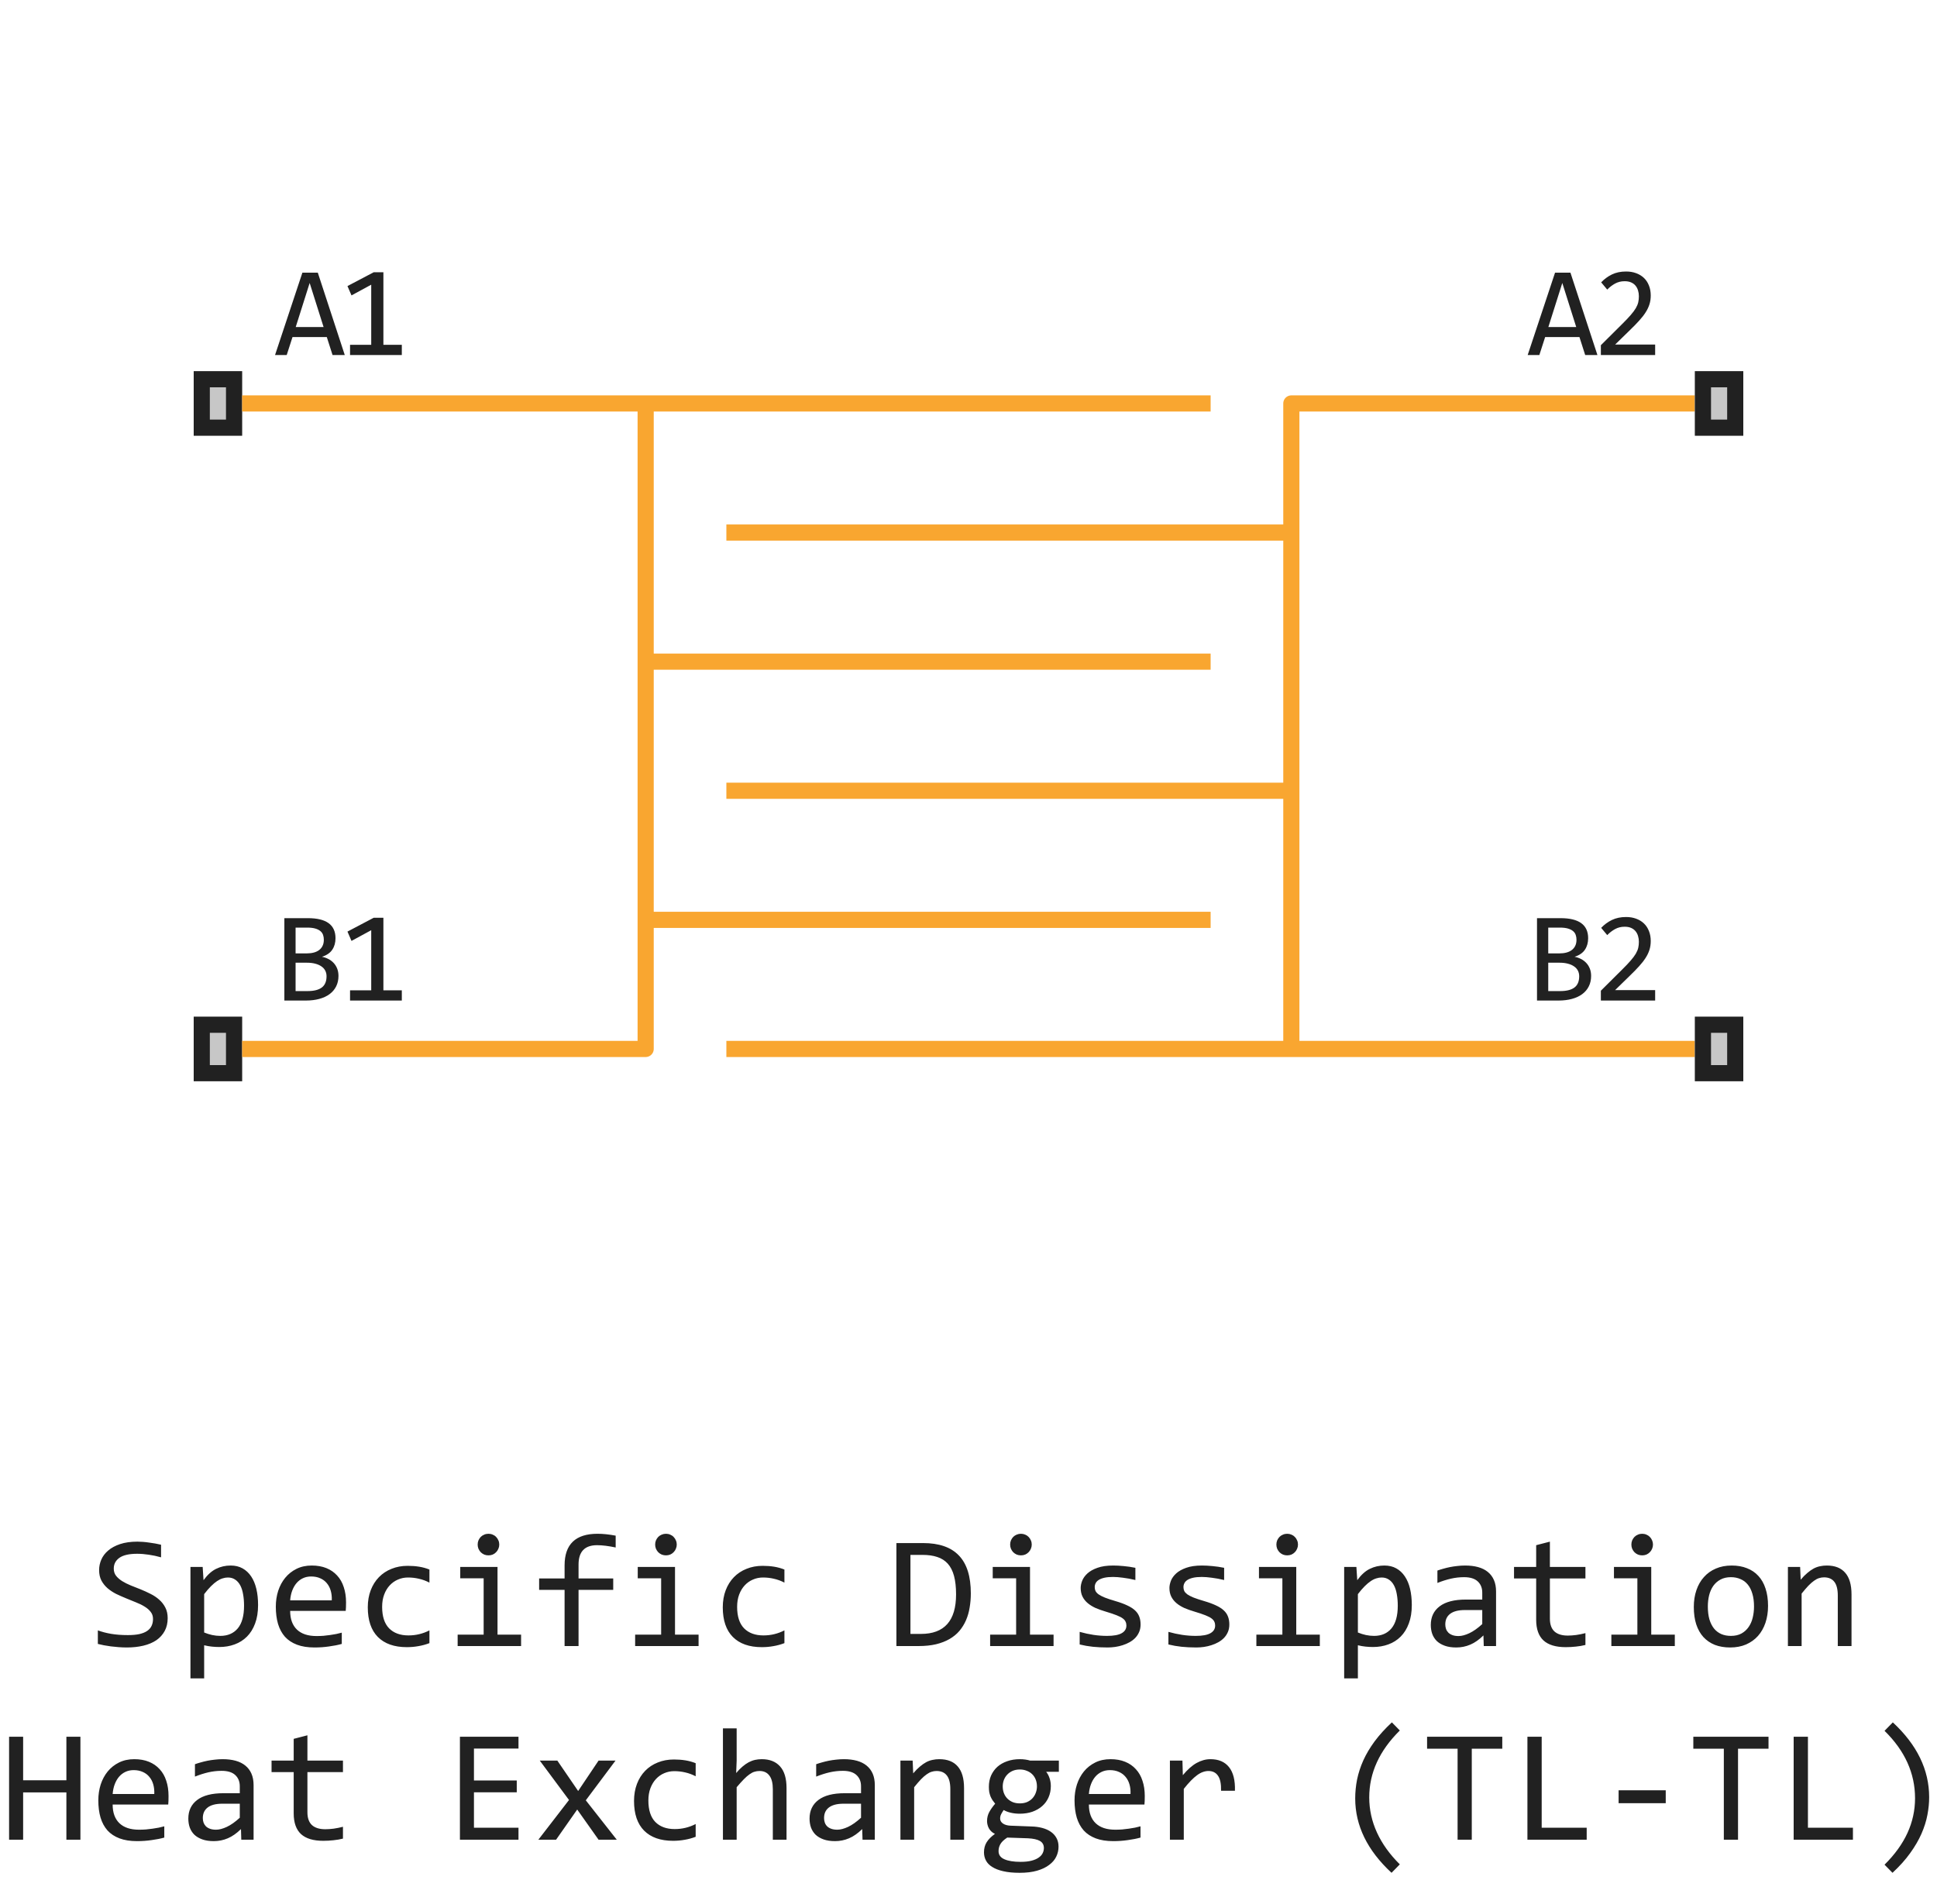
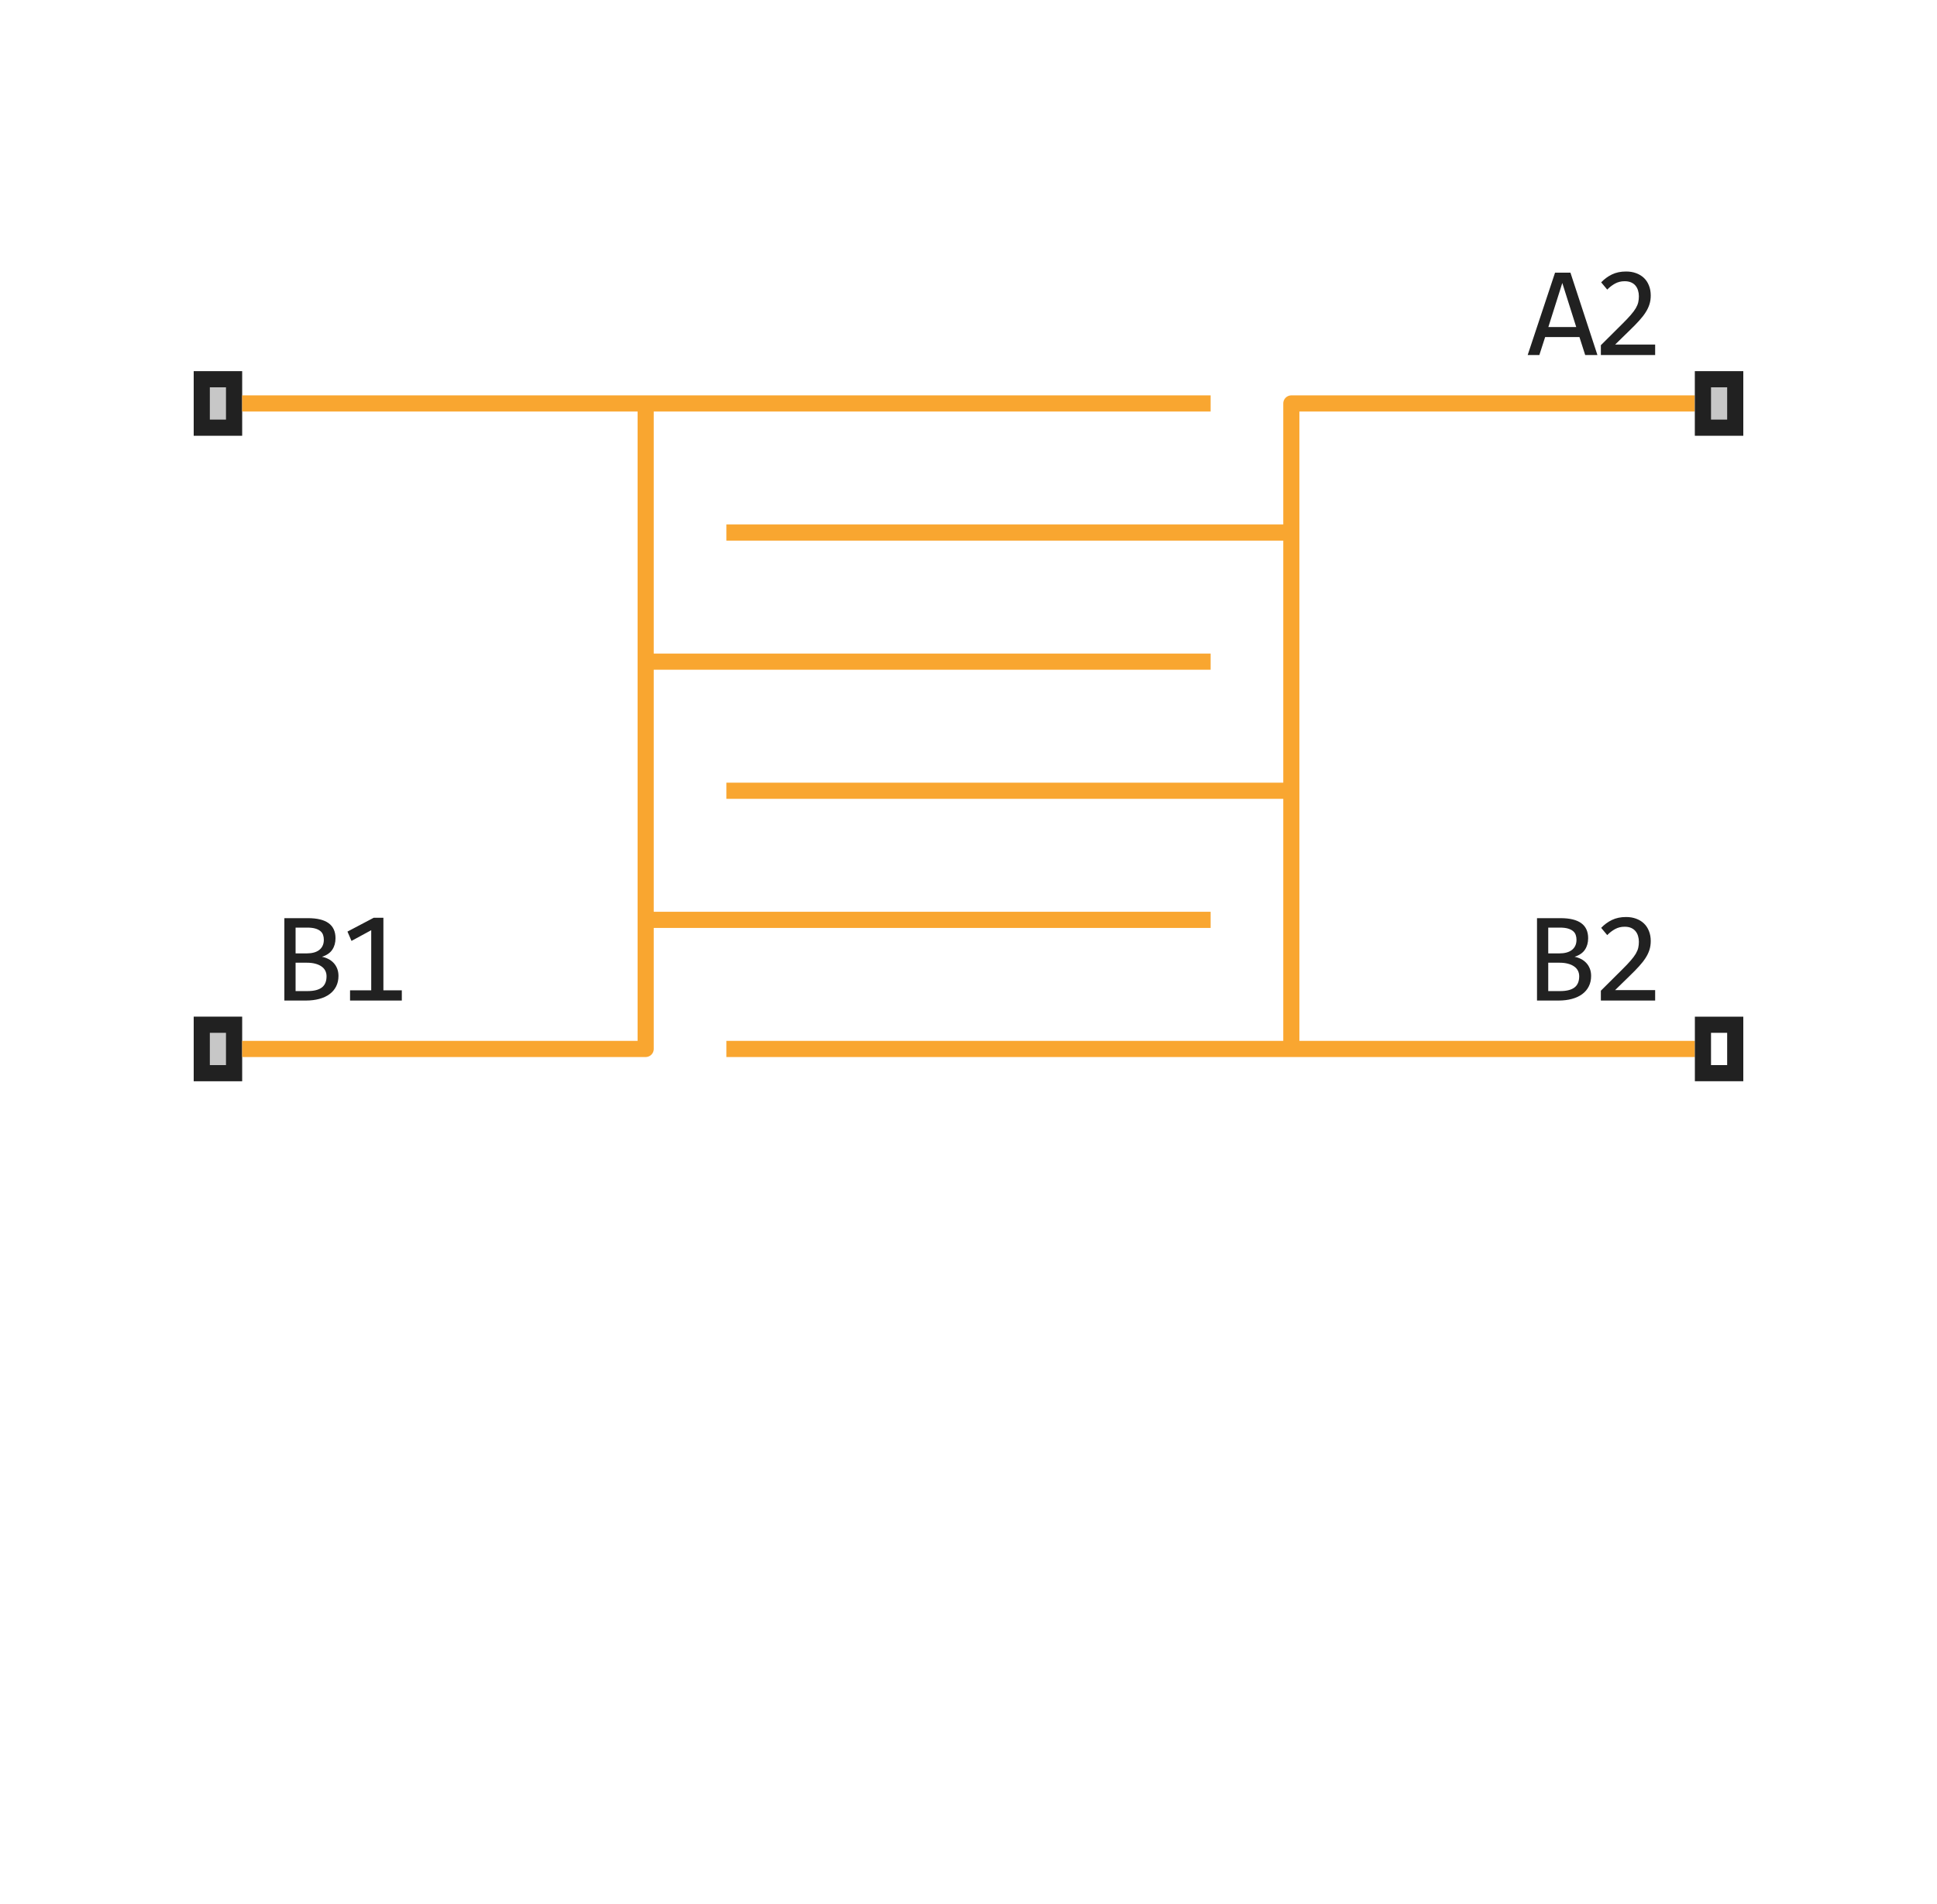
<svg xmlns="http://www.w3.org/2000/svg" width="120" height="118" viewBox="0 0 120 118" fill="none">
  <path d="M12 27V23H15V27H12Z" fill="#C7C7C7" />
  <path fill-rule="evenodd" clip-rule="evenodd" d="M13 24V26H14V24H13ZM12 27H15V23H12V27Z" fill="#212121" />
  <path d="M12 67V63H15V67H12Z" fill="#C7C7C7" />
  <path fill-rule="evenodd" clip-rule="evenodd" d="M13 64V66H14V64H13ZM12 67H15V63H12V67Z" fill="#212121" />
  <path d="M105 25H80V33M80 33H45M80 33V49M80 49H45M80 49V65M45 65H105" stroke="#F9A630" stroke-linejoin="round" />
  <path d="M15 25H75M40 57V65H15M40 57H75M40 57V41M75 41H40M40 41V25" stroke="#F9A630" stroke-linejoin="round" />
-   <path d="M21.359 22H20.602L20.246 20.887H18.121L17.762 22H17.039L18.734 16.895H19.688L21.359 22ZM20.047 20.266L19.184 17.535L18.32 20.266H20.047ZM24.893 22H21.686V21.367H22.998V17.641L21.776 18.305L21.526 17.727L23.151 16.871H23.752V21.367H24.893V22Z" fill="#212121" />
  <path d="M20.969 60.473C20.969 60.717 20.921 60.935 20.824 61.125C20.73 61.312 20.595 61.471 20.418 61.602C20.244 61.732 20.031 61.831 19.781 61.898C19.534 61.966 19.258 62 18.953 62H17.617V56.895H19.078C20.216 56.895 20.785 57.309 20.785 58.137C20.785 58.413 20.719 58.65 20.586 58.848C20.456 59.046 20.242 59.193 19.945 59.289C20.083 59.315 20.213 59.359 20.336 59.422C20.461 59.484 20.57 59.565 20.664 59.664C20.758 59.763 20.832 59.88 20.887 60.016C20.941 60.151 20.969 60.303 20.969 60.473ZM20.062 58.23C20.062 58.126 20.047 58.029 20.016 57.938C19.984 57.844 19.93 57.764 19.852 57.699C19.773 57.632 19.668 57.578 19.535 57.539C19.402 57.5 19.234 57.48 19.031 57.48H18.312V59.078H19.008C19.167 59.078 19.31 59.061 19.438 59.027C19.568 58.993 19.678 58.941 19.77 58.871C19.863 58.801 19.935 58.714 19.984 58.609C20.037 58.503 20.062 58.376 20.062 58.23ZM20.23 60.496C20.23 60.366 20.203 60.249 20.148 60.145C20.094 60.04 20.014 59.953 19.91 59.883C19.806 59.81 19.678 59.754 19.527 59.715C19.379 59.676 19.211 59.656 19.023 59.656H18.312V61.414H19.047C19.445 61.414 19.742 61.34 19.938 61.191C20.133 61.043 20.23 60.811 20.23 60.496ZM24.893 62H21.686V61.367H22.998V57.641L21.776 58.305L21.526 57.727L23.151 56.871H23.752V61.367H24.893V62Z" fill="#212121" />
  <path d="M98.963 22H98.205L97.849 20.887H95.724L95.365 22H94.642L96.338 16.895H97.291L98.963 22ZM97.65 20.266L96.787 17.535L95.923 20.266H97.65ZM102.539 22H99.176V21.391L100.496 20.078C100.712 19.865 100.888 19.68 101.023 19.523C101.159 19.367 101.264 19.225 101.34 19.098C101.415 18.967 101.466 18.845 101.492 18.73C101.518 18.616 101.531 18.492 101.531 18.359C101.531 18.234 101.514 18.116 101.48 18.004C101.447 17.889 101.395 17.789 101.324 17.703C101.254 17.617 101.163 17.549 101.051 17.5C100.939 17.451 100.805 17.426 100.648 17.426C100.432 17.426 100.236 17.474 100.059 17.57C99.882 17.667 99.719 17.792 99.57 17.945L99.195 17.496C99.388 17.293 99.609 17.13 99.859 17.008C100.112 16.885 100.405 16.824 100.738 16.824C100.965 16.824 101.171 16.858 101.355 16.926C101.543 16.994 101.704 17.091 101.84 17.219C101.975 17.346 102.079 17.503 102.152 17.688C102.228 17.872 102.266 18.081 102.266 18.312C102.266 18.508 102.24 18.689 102.187 18.855C102.135 19.022 102.056 19.189 101.949 19.355C101.845 19.52 101.712 19.69 101.551 19.867C101.392 20.044 101.203 20.238 100.984 20.449L100.059 21.352H102.539V22Z" fill="#212121" />
  <path d="M98.572 60.473C98.572 60.717 98.524 60.935 98.427 61.125C98.334 61.312 98.198 61.471 98.021 61.602C97.847 61.732 97.634 61.831 97.384 61.898C97.137 61.966 96.861 62 96.556 62H95.22V56.895H96.681C97.819 56.895 98.388 57.309 98.388 58.137C98.388 58.413 98.322 58.65 98.189 58.848C98.059 59.046 97.845 59.193 97.548 59.289C97.686 59.315 97.817 59.359 97.939 59.422C98.064 59.484 98.173 59.565 98.267 59.664C98.361 59.763 98.435 59.88 98.49 60.016C98.544 60.151 98.572 60.303 98.572 60.473ZM97.666 58.23C97.666 58.126 97.65 58.029 97.619 57.938C97.588 57.844 97.533 57.764 97.455 57.699C97.377 57.632 97.271 57.578 97.138 57.539C97.005 57.5 96.838 57.48 96.634 57.48H95.916V59.078H96.611C96.77 59.078 96.913 59.061 97.041 59.027C97.171 58.993 97.281 58.941 97.373 58.871C97.466 58.801 97.538 58.714 97.588 58.609C97.64 58.503 97.666 58.376 97.666 58.23ZM97.834 60.496C97.834 60.366 97.806 60.249 97.752 60.145C97.697 60.04 97.617 59.953 97.513 59.883C97.409 59.81 97.281 59.754 97.13 59.715C96.982 59.676 96.814 59.656 96.627 59.656H95.916V61.414H96.65C97.048 61.414 97.345 61.34 97.541 61.191C97.736 61.043 97.834 60.811 97.834 60.496ZM102.539 62H99.176V61.391L100.496 60.078C100.712 59.865 100.888 59.68 101.023 59.523C101.159 59.367 101.264 59.225 101.34 59.098C101.415 58.967 101.466 58.845 101.492 58.73C101.518 58.616 101.531 58.492 101.531 58.359C101.531 58.234 101.514 58.116 101.48 58.004C101.447 57.889 101.395 57.789 101.324 57.703C101.254 57.617 101.163 57.55 101.051 57.5C100.939 57.45 100.805 57.426 100.648 57.426C100.432 57.426 100.236 57.474 100.059 57.57C99.882 57.667 99.719 57.792 99.57 57.945L99.195 57.496C99.388 57.293 99.609 57.13 99.859 57.008C100.112 56.885 100.405 56.824 100.738 56.824C100.965 56.824 101.171 56.858 101.355 56.926C101.543 56.993 101.704 57.091 101.84 57.219C101.975 57.346 102.079 57.503 102.152 57.688C102.228 57.872 102.266 58.081 102.266 58.312C102.266 58.508 102.24 58.689 102.187 58.855C102.135 59.022 102.056 59.189 101.949 59.355C101.845 59.52 101.712 59.69 101.551 59.867C101.392 60.044 101.203 60.238 100.984 60.449L100.059 61.352H102.539V62Z" fill="#212121" />
  <path d="M105 27V23H108V27H105Z" fill="#C7C7C7" />
  <path fill-rule="evenodd" clip-rule="evenodd" d="M106 24V26H107V24H106ZM105 27H108V23H105V27Z" fill="#212121" />
-   <path d="M105 67V63H108V67H105Z" fill="#C7C7C7" />
  <path fill-rule="evenodd" clip-rule="evenodd" d="M106 64V66H107V64H106ZM105 67H108V63H105V67Z" fill="#212121" />
-   <path d="M10.388 100.271C10.388 100.574 10.326 100.84 10.202 101.067C10.079 101.295 9.906 101.486 9.685 101.639C9.463 101.788 9.196 101.901 8.884 101.976C8.575 102.05 8.233 102.088 7.858 102.088C7.689 102.088 7.52 102.081 7.351 102.068C7.185 102.055 7.023 102.039 6.867 102.02C6.714 102 6.569 101.977 6.433 101.951C6.296 101.925 6.172 101.897 6.062 101.868V101.028C6.306 101.119 6.579 101.191 6.882 101.243C7.188 101.295 7.535 101.321 7.922 101.321C8.202 101.321 8.439 101.3 8.635 101.258C8.833 101.212 8.994 101.147 9.118 101.062C9.245 100.975 9.336 100.869 9.392 100.745C9.45 100.621 9.479 100.48 9.479 100.32C9.479 100.148 9.431 100.001 9.333 99.881C9.239 99.757 9.113 99.648 8.957 99.554C8.801 99.456 8.622 99.368 8.42 99.29C8.221 99.209 8.018 99.126 7.81 99.041C7.601 98.956 7.396 98.865 7.194 98.768C6.996 98.667 6.818 98.549 6.662 98.416C6.506 98.279 6.379 98.12 6.281 97.938C6.187 97.755 6.14 97.539 6.14 97.288C6.14 97.07 6.185 96.855 6.276 96.644C6.368 96.432 6.509 96.245 6.701 96.082C6.893 95.916 7.139 95.783 7.438 95.682C7.741 95.581 8.101 95.53 8.518 95.53C8.625 95.53 8.741 95.535 8.864 95.545C8.991 95.555 9.118 95.569 9.245 95.589C9.375 95.605 9.502 95.625 9.626 95.647C9.753 95.67 9.87 95.695 9.978 95.721V96.502C9.727 96.43 9.476 96.377 9.226 96.341C8.975 96.302 8.732 96.282 8.498 96.282C8 96.282 7.634 96.365 7.399 96.531C7.165 96.697 7.048 96.92 7.048 97.2C7.048 97.373 7.095 97.521 7.189 97.644C7.287 97.768 7.414 97.879 7.57 97.977C7.727 98.074 7.904 98.164 8.103 98.245C8.304 98.323 8.509 98.405 8.718 98.489C8.926 98.574 9.13 98.667 9.328 98.768C9.53 98.868 9.709 98.989 9.865 99.129C10.021 99.266 10.147 99.427 10.241 99.612C10.339 99.798 10.388 100.018 10.388 100.271ZM15.988 99.461C15.988 99.897 15.926 100.278 15.803 100.604C15.682 100.929 15.515 101.199 15.3 101.414C15.085 101.629 14.831 101.79 14.538 101.897C14.245 102.005 13.928 102.059 13.586 102.059C13.43 102.059 13.273 102.05 13.117 102.034C12.964 102.018 12.808 101.99 12.648 101.951V104.002H11.799V97.098H12.556L12.609 97.918C12.854 97.583 13.114 97.348 13.391 97.215C13.667 97.078 13.967 97.01 14.289 97.01C14.569 97.01 14.815 97.068 15.026 97.186C15.238 97.303 15.415 97.469 15.559 97.684C15.702 97.895 15.809 98.152 15.881 98.455C15.953 98.755 15.988 99.09 15.988 99.461ZM15.119 99.5C15.119 99.243 15.1 99.007 15.06 98.792C15.025 98.577 14.966 98.393 14.885 98.24C14.803 98.087 14.699 97.968 14.572 97.884C14.445 97.796 14.294 97.752 14.118 97.752C14.011 97.752 13.902 97.77 13.791 97.806C13.68 97.838 13.565 97.895 13.444 97.977C13.327 98.055 13.202 98.16 13.068 98.294C12.938 98.424 12.798 98.587 12.648 98.782V101.16C12.805 101.225 12.969 101.277 13.142 101.316C13.314 101.352 13.483 101.37 13.649 101.37C14.108 101.37 14.468 101.215 14.729 100.906C14.989 100.594 15.119 100.125 15.119 99.5ZM21.438 99.29C21.438 99.41 21.436 99.511 21.433 99.593C21.429 99.674 21.424 99.751 21.418 99.822H17.976C17.976 100.324 18.116 100.709 18.395 100.979C18.675 101.246 19.079 101.38 19.606 101.38C19.75 101.38 19.893 101.375 20.036 101.365C20.179 101.352 20.318 101.336 20.451 101.316C20.585 101.297 20.712 101.276 20.832 101.253C20.956 101.227 21.07 101.199 21.174 101.17V101.868C20.943 101.933 20.681 101.985 20.388 102.024C20.098 102.067 19.797 102.088 19.484 102.088C19.064 102.088 18.703 102.031 18.4 101.917C18.098 101.803 17.849 101.639 17.653 101.424C17.461 101.206 17.318 100.94 17.224 100.628C17.133 100.312 17.087 99.956 17.087 99.559C17.087 99.213 17.136 98.888 17.233 98.582C17.334 98.273 17.479 98.003 17.668 97.772C17.86 97.537 18.094 97.352 18.371 97.215C18.648 97.078 18.962 97.01 19.314 97.01C19.655 97.01 19.958 97.064 20.222 97.171C20.485 97.278 20.707 97.431 20.886 97.63C21.068 97.825 21.205 98.064 21.296 98.348C21.39 98.628 21.438 98.942 21.438 99.29ZM20.554 99.168C20.564 98.95 20.542 98.751 20.49 98.572C20.438 98.39 20.357 98.234 20.246 98.103C20.139 97.973 20.004 97.872 19.841 97.801C19.678 97.726 19.489 97.689 19.274 97.689C19.089 97.689 18.92 97.724 18.767 97.796C18.614 97.868 18.482 97.968 18.371 98.099C18.26 98.229 18.171 98.385 18.102 98.567C18.034 98.75 17.992 98.95 17.976 99.168H20.554ZM26.604 101.819C26.382 101.904 26.154 101.966 25.92 102.005C25.689 102.047 25.45 102.068 25.202 102.068C24.427 102.068 23.83 101.858 23.41 101.438C22.994 101.019 22.785 100.405 22.785 99.598C22.785 99.21 22.845 98.859 22.966 98.543C23.086 98.227 23.256 97.957 23.474 97.732C23.692 97.508 23.952 97.335 24.255 97.215C24.558 97.091 24.891 97.029 25.256 97.029C25.51 97.029 25.747 97.047 25.969 97.083C26.19 97.119 26.402 97.177 26.604 97.259V98.069C26.392 97.959 26.175 97.879 25.954 97.83C25.736 97.778 25.51 97.752 25.275 97.752C25.057 97.752 24.851 97.794 24.655 97.879C24.463 97.96 24.294 98.079 24.148 98.235C24.001 98.392 23.885 98.582 23.801 98.807C23.716 99.031 23.674 99.285 23.674 99.568C23.674 100.161 23.817 100.605 24.104 100.901C24.393 101.194 24.794 101.341 25.305 101.341C25.536 101.341 25.759 101.315 25.974 101.263C26.192 101.211 26.402 101.132 26.604 101.028V101.819ZM29.963 97.801H28.513V97.098H30.822V101.292H32.282V102H28.352V101.292H29.963V97.801ZM30.261 95.042C30.355 95.042 30.443 95.06 30.524 95.096C30.606 95.128 30.676 95.175 30.734 95.237C30.796 95.299 30.843 95.371 30.876 95.452C30.912 95.53 30.93 95.617 30.93 95.711C30.93 95.802 30.912 95.888 30.876 95.97C30.843 96.051 30.796 96.123 30.734 96.185C30.676 96.246 30.606 96.295 30.524 96.331C30.443 96.364 30.355 96.38 30.261 96.38C30.166 96.38 30.078 96.364 29.997 96.331C29.916 96.295 29.844 96.246 29.782 96.185C29.724 96.123 29.676 96.051 29.641 95.97C29.608 95.888 29.592 95.802 29.592 95.711C29.592 95.617 29.608 95.53 29.641 95.452C29.676 95.371 29.724 95.299 29.782 95.237C29.844 95.175 29.916 95.128 29.997 95.096C30.078 95.06 30.166 95.042 30.261 95.042ZM38.142 95.892C37.696 95.797 37.312 95.75 36.989 95.75C36.224 95.75 35.842 96.15 35.842 96.951V97.811H37.99V98.519H35.842V102H34.977V98.519H33.4V97.811H34.977V97C34.977 95.695 35.658 95.042 37.019 95.042C37.357 95.042 37.731 95.081 38.142 95.159V95.892ZM40.959 97.801H39.509V97.098H41.818V101.292H43.278V102H39.348V101.292H40.959V97.801ZM41.257 95.042C41.351 95.042 41.439 95.06 41.52 95.096C41.602 95.128 41.672 95.175 41.73 95.237C41.792 95.299 41.84 95.371 41.872 95.452C41.908 95.53 41.926 95.617 41.926 95.711C41.926 95.802 41.908 95.888 41.872 95.97C41.84 96.051 41.792 96.123 41.73 96.185C41.672 96.246 41.602 96.295 41.52 96.331C41.439 96.364 41.351 96.38 41.257 96.38C41.162 96.38 41.075 96.364 40.993 96.331C40.912 96.295 40.84 96.246 40.778 96.185C40.72 96.123 40.672 96.051 40.637 95.97C40.604 95.888 40.588 95.802 40.588 95.711C40.588 95.617 40.604 95.53 40.637 95.452C40.672 95.371 40.72 95.299 40.778 95.237C40.84 95.175 40.912 95.128 40.993 95.096C41.075 95.06 41.162 95.042 41.257 95.042ZM48.596 101.819C48.374 101.904 48.147 101.966 47.912 102.005C47.681 102.047 47.442 102.068 47.194 102.068C46.42 102.068 45.822 101.858 45.402 101.438C44.986 101.019 44.777 100.405 44.777 99.598C44.777 99.21 44.838 98.859 44.958 98.543C45.078 98.227 45.248 97.957 45.466 97.732C45.684 97.508 45.944 97.335 46.247 97.215C46.55 97.091 46.883 97.029 47.248 97.029C47.502 97.029 47.74 97.047 47.961 97.083C48.182 97.119 48.394 97.177 48.596 97.259V98.069C48.384 97.959 48.168 97.879 47.946 97.83C47.728 97.778 47.502 97.752 47.268 97.752C47.05 97.752 46.843 97.794 46.648 97.879C46.455 97.96 46.286 98.079 46.14 98.235C45.993 98.392 45.878 98.582 45.793 98.807C45.708 99.031 45.666 99.285 45.666 99.568C45.666 100.161 45.809 100.605 46.096 100.901C46.385 101.194 46.786 101.341 47.297 101.341C47.528 101.341 47.751 101.315 47.966 101.263C48.184 101.211 48.394 101.132 48.596 101.028V101.819ZM60.144 98.738C60.144 99.044 60.119 99.337 60.07 99.617C60.025 99.897 59.95 100.158 59.846 100.398C59.742 100.639 59.606 100.859 59.44 101.058C59.274 101.253 59.071 101.421 58.83 101.561C58.589 101.701 58.309 101.81 57.99 101.888C57.671 101.963 57.308 102 56.901 102H55.534V95.618H57.18C58.176 95.618 58.918 95.875 59.406 96.39C59.898 96.901 60.144 97.684 60.144 98.738ZM59.23 98.802C59.23 98.349 59.188 97.967 59.103 97.654C59.019 97.342 58.89 97.09 58.718 96.897C58.545 96.705 58.329 96.567 58.068 96.482C57.808 96.394 57.502 96.351 57.15 96.351H56.403V101.248H57.053C58.505 101.248 59.23 100.433 59.23 98.802ZM62.951 97.801H61.501V97.098H63.81V101.292H65.27V102H61.34V101.292H62.951V97.801ZM63.249 95.042C63.343 95.042 63.431 95.06 63.513 95.096C63.594 95.128 63.664 95.175 63.723 95.237C63.785 95.299 63.832 95.371 63.864 95.452C63.9 95.53 63.918 95.617 63.918 95.711C63.918 95.802 63.9 95.888 63.864 95.97C63.832 96.051 63.785 96.123 63.723 96.185C63.664 96.246 63.594 96.295 63.513 96.331C63.431 96.364 63.343 96.38 63.249 96.38C63.155 96.38 63.067 96.364 62.985 96.331C62.904 96.295 62.832 96.246 62.77 96.185C62.712 96.123 62.665 96.051 62.629 95.97C62.596 95.888 62.58 95.802 62.58 95.711C62.58 95.617 62.596 95.53 62.629 95.452C62.665 95.371 62.712 95.299 62.77 95.237C62.832 95.175 62.904 95.128 62.985 95.096C63.067 95.06 63.155 95.042 63.249 95.042ZM70.661 100.662C70.661 100.835 70.632 100.989 70.573 101.126C70.515 101.263 70.435 101.385 70.334 101.492C70.233 101.596 70.116 101.686 69.982 101.761C69.849 101.836 69.706 101.897 69.553 101.946C69.403 101.995 69.248 102.031 69.089 102.054C68.929 102.076 68.773 102.088 68.62 102.088C68.288 102.088 67.982 102.073 67.702 102.044C67.425 102.015 67.154 101.967 66.887 101.902V101.121C67.173 101.202 67.458 101.264 67.741 101.307C68.024 101.349 68.306 101.37 68.586 101.37C68.993 101.37 69.294 101.315 69.489 101.204C69.685 101.093 69.782 100.936 69.782 100.73C69.782 100.643 69.766 100.564 69.733 100.496C69.704 100.424 69.649 100.358 69.567 100.296C69.486 100.231 69.359 100.164 69.186 100.096C69.017 100.027 68.784 99.949 68.488 99.861C68.267 99.796 68.062 99.723 67.873 99.642C67.688 99.557 67.526 99.458 67.39 99.344C67.253 99.23 67.145 99.096 67.067 98.943C66.989 98.79 66.95 98.61 66.95 98.401C66.95 98.265 66.981 98.115 67.043 97.952C67.108 97.789 67.217 97.638 67.37 97.498C67.523 97.358 67.73 97.243 67.99 97.151C68.251 97.057 68.576 97.01 68.967 97.01C69.159 97.01 69.372 97.021 69.606 97.044C69.841 97.064 70.085 97.099 70.339 97.151V97.908C70.072 97.843 69.818 97.796 69.577 97.767C69.34 97.734 69.133 97.718 68.957 97.718C68.745 97.718 68.566 97.734 68.42 97.767C68.277 97.799 68.159 97.845 68.068 97.903C67.981 97.959 67.917 98.025 67.878 98.103C67.839 98.178 67.819 98.26 67.819 98.348C67.819 98.436 67.836 98.515 67.868 98.587C67.904 98.659 67.967 98.728 68.059 98.797C68.153 98.862 68.283 98.929 68.449 98.997C68.615 99.062 68.832 99.134 69.099 99.212C69.388 99.296 69.632 99.386 69.831 99.481C70.03 99.572 70.191 99.674 70.314 99.788C70.438 99.902 70.526 100.031 70.578 100.174C70.633 100.317 70.661 100.48 70.661 100.662ZM76.159 100.662C76.159 100.835 76.13 100.989 76.071 101.126C76.013 101.263 75.933 101.385 75.832 101.492C75.731 101.596 75.614 101.686 75.481 101.761C75.347 101.836 75.204 101.897 75.051 101.946C74.901 101.995 74.746 102.031 74.587 102.054C74.427 102.076 74.271 102.088 74.118 102.088C73.786 102.088 73.48 102.073 73.2 102.044C72.924 102.015 72.652 101.967 72.385 101.902V101.121C72.671 101.202 72.956 101.264 73.239 101.307C73.522 101.349 73.804 101.37 74.084 101.37C74.491 101.37 74.792 101.315 74.987 101.204C75.183 101.093 75.28 100.936 75.28 100.73C75.28 100.643 75.264 100.564 75.231 100.496C75.202 100.424 75.147 100.358 75.065 100.296C74.984 100.231 74.857 100.164 74.685 100.096C74.515 100.027 74.283 99.949 73.986 99.861C73.765 99.796 73.56 99.723 73.371 99.642C73.186 99.557 73.024 99.458 72.888 99.344C72.751 99.23 72.644 99.096 72.565 98.943C72.487 98.79 72.448 98.61 72.448 98.401C72.448 98.265 72.479 98.115 72.541 97.952C72.606 97.789 72.715 97.638 72.868 97.498C73.021 97.358 73.228 97.243 73.488 97.151C73.749 97.057 74.074 97.01 74.465 97.01C74.657 97.01 74.87 97.021 75.105 97.044C75.339 97.064 75.583 97.099 75.837 97.151V97.908C75.57 97.843 75.316 97.796 75.075 97.767C74.838 97.734 74.631 97.718 74.455 97.718C74.243 97.718 74.064 97.734 73.918 97.767C73.775 97.799 73.658 97.845 73.566 97.903C73.478 97.959 73.415 98.025 73.376 98.103C73.337 98.178 73.317 98.26 73.317 98.348C73.317 98.436 73.334 98.515 73.366 98.587C73.402 98.659 73.466 98.728 73.557 98.797C73.651 98.862 73.781 98.929 73.947 98.997C74.113 99.062 74.33 99.134 74.597 99.212C74.886 99.296 75.13 99.386 75.329 99.481C75.528 99.572 75.689 99.674 75.812 99.788C75.936 99.902 76.024 100.031 76.076 100.174C76.132 100.317 76.159 100.48 76.159 100.662ZM79.445 97.801H77.995V97.098H80.305V101.292H81.765V102H77.834V101.292H79.445V97.801ZM79.743 95.042C79.838 95.042 79.925 95.06 80.007 95.096C80.088 95.128 80.158 95.175 80.217 95.237C80.279 95.299 80.326 95.371 80.358 95.452C80.394 95.53 80.412 95.617 80.412 95.711C80.412 95.802 80.394 95.888 80.358 95.97C80.326 96.051 80.279 96.123 80.217 96.185C80.158 96.246 80.088 96.295 80.007 96.331C79.925 96.364 79.838 96.38 79.743 96.38C79.649 96.38 79.561 96.364 79.48 96.331C79.398 96.295 79.326 96.246 79.265 96.185C79.206 96.123 79.159 96.051 79.123 95.97C79.091 95.888 79.074 95.802 79.074 95.711C79.074 95.617 79.091 95.53 79.123 95.452C79.159 95.371 79.206 95.299 79.265 95.237C79.326 95.175 79.398 95.128 79.48 95.096C79.561 95.06 79.649 95.042 79.743 95.042ZM87.463 99.461C87.463 99.897 87.401 100.278 87.277 100.604C87.157 100.929 86.989 101.199 86.774 101.414C86.56 101.629 86.306 101.79 86.013 101.897C85.72 102.005 85.402 102.059 85.061 102.059C84.904 102.059 84.748 102.05 84.592 102.034C84.439 102.018 84.283 101.99 84.123 101.951V104.002H83.273V97.098H84.03L84.084 97.918C84.328 97.583 84.588 97.348 84.865 97.215C85.142 97.078 85.441 97.01 85.764 97.01C86.044 97.01 86.289 97.068 86.501 97.186C86.713 97.303 86.89 97.469 87.033 97.684C87.176 97.895 87.284 98.152 87.356 98.455C87.427 98.755 87.463 99.09 87.463 99.461ZM86.594 99.5C86.594 99.243 86.574 99.007 86.535 98.792C86.499 98.577 86.441 98.393 86.359 98.24C86.278 98.087 86.174 97.968 86.047 97.884C85.92 97.796 85.769 97.752 85.593 97.752C85.485 97.752 85.376 97.77 85.266 97.806C85.155 97.838 85.039 97.895 84.919 97.977C84.802 98.055 84.676 98.16 84.543 98.294C84.413 98.424 84.273 98.587 84.123 98.782V101.16C84.279 101.225 84.444 101.277 84.616 101.316C84.789 101.352 84.958 101.37 85.124 101.37C85.583 101.37 85.943 101.215 86.203 100.906C86.463 100.594 86.594 100.125 86.594 99.5ZM91.921 102L91.901 101.341C91.634 101.604 91.363 101.795 91.086 101.912C90.812 102.029 90.524 102.088 90.222 102.088C89.942 102.088 89.703 102.052 89.504 101.98C89.305 101.909 89.141 101.811 89.011 101.688C88.884 101.561 88.789 101.412 88.728 101.243C88.669 101.074 88.64 100.89 88.64 100.691C88.64 100.2 88.822 99.816 89.186 99.539C89.554 99.259 90.096 99.119 90.812 99.119H91.828V98.689C91.828 98.4 91.735 98.169 91.55 97.996C91.364 97.82 91.081 97.732 90.7 97.732C90.424 97.732 90.15 97.763 89.88 97.825C89.613 97.887 89.336 97.975 89.05 98.089V97.322C89.157 97.283 89.276 97.246 89.406 97.21C89.54 97.171 89.68 97.137 89.826 97.107C89.973 97.078 90.126 97.055 90.285 97.039C90.445 97.019 90.606 97.01 90.769 97.01C91.065 97.01 91.332 97.042 91.569 97.107C91.807 97.172 92.007 97.272 92.17 97.405C92.336 97.539 92.463 97.706 92.551 97.908C92.639 98.11 92.683 98.348 92.683 98.621V102H91.921ZM91.828 99.769H90.749C90.537 99.769 90.355 99.79 90.202 99.832C90.049 99.874 89.924 99.935 89.826 100.013C89.728 100.091 89.655 100.185 89.606 100.296C89.561 100.403 89.538 100.525 89.538 100.662C89.538 100.757 89.553 100.848 89.582 100.936C89.611 101.02 89.659 101.097 89.724 101.165C89.789 101.23 89.873 101.282 89.978 101.321C90.082 101.36 90.209 101.38 90.358 101.38C90.554 101.38 90.777 101.321 91.027 101.204C91.281 101.084 91.548 100.895 91.828 100.638V99.769ZM98.22 101.932C98.028 101.98 97.829 102.015 97.624 102.034C97.419 102.057 97.211 102.068 96.999 102.068C96.384 102.068 95.925 101.93 95.622 101.653C95.319 101.373 95.168 100.945 95.168 100.369V97.811H93.796V97.098H95.168V95.75L96.018 95.53V97.098H98.22V97.811H96.018V100.301C96.018 100.652 96.11 100.916 96.296 101.092C96.485 101.264 96.761 101.351 97.126 101.351C97.282 101.351 97.453 101.339 97.639 101.316C97.824 101.29 98.018 101.251 98.22 101.199V101.932ZM101.438 97.801H99.987V97.098H102.297V101.292H103.757V102H99.826V101.292H101.438V97.801ZM101.735 95.042C101.83 95.042 101.918 95.06 101.999 95.096C102.08 95.128 102.15 95.175 102.209 95.237C102.271 95.299 102.318 95.371 102.351 95.452C102.386 95.53 102.404 95.617 102.404 95.711C102.404 95.802 102.386 95.888 102.351 95.97C102.318 96.051 102.271 96.123 102.209 96.185C102.15 96.246 102.08 96.295 101.999 96.331C101.918 96.364 101.83 96.38 101.735 96.38C101.641 96.38 101.553 96.364 101.472 96.331C101.39 96.295 101.319 96.246 101.257 96.185C101.198 96.123 101.151 96.051 101.115 95.97C101.083 95.888 101.066 95.802 101.066 95.711C101.066 95.617 101.083 95.53 101.115 95.452C101.151 95.371 101.198 95.299 101.257 95.237C101.319 95.175 101.39 95.128 101.472 95.096C101.553 95.06 101.641 95.042 101.735 95.042ZM109.533 99.51C109.533 99.891 109.479 100.241 109.372 100.56C109.265 100.875 109.11 101.147 108.908 101.375C108.706 101.6 108.461 101.775 108.171 101.902C107.881 102.026 107.552 102.088 107.185 102.088C106.833 102.088 106.517 102.034 106.237 101.927C105.961 101.816 105.725 101.655 105.529 101.443C105.337 101.232 105.189 100.97 105.085 100.657C104.984 100.345 104.934 99.985 104.934 99.578C104.934 99.197 104.987 98.851 105.095 98.538C105.202 98.222 105.357 97.952 105.559 97.728C105.76 97.5 106.006 97.324 106.296 97.2C106.586 97.073 106.914 97.01 107.282 97.01C107.634 97.01 107.948 97.065 108.225 97.176C108.505 97.283 108.741 97.443 108.933 97.654C109.128 97.863 109.276 98.123 109.377 98.436C109.481 98.748 109.533 99.106 109.533 99.51ZM108.664 99.549C108.664 99.246 108.63 98.982 108.562 98.758C108.496 98.53 108.402 98.341 108.278 98.191C108.155 98.038 108.003 97.924 107.824 97.85C107.648 97.772 107.451 97.732 107.233 97.732C106.979 97.732 106.761 97.783 106.579 97.884C106.4 97.981 106.252 98.113 106.135 98.279C106.021 98.445 105.936 98.639 105.881 98.86C105.829 99.079 105.803 99.308 105.803 99.549C105.803 99.852 105.835 100.117 105.9 100.345C105.969 100.573 106.065 100.763 106.188 100.916C106.312 101.066 106.462 101.18 106.638 101.258C106.813 101.333 107.012 101.37 107.233 101.37C107.487 101.37 107.704 101.321 107.883 101.224C108.065 101.123 108.213 100.989 108.327 100.823C108.444 100.657 108.529 100.465 108.581 100.247C108.636 100.026 108.664 99.793 108.664 99.549ZM110.764 97.098H111.521L111.555 97.889C111.698 97.719 111.836 97.579 111.97 97.469C112.103 97.355 112.233 97.264 112.36 97.195C112.491 97.127 112.622 97.08 112.756 97.054C112.889 97.024 113.028 97.01 113.171 97.01C113.675 97.01 114.056 97.159 114.313 97.459C114.574 97.755 114.704 98.203 114.704 98.802V102H113.854V98.87C113.854 98.486 113.783 98.203 113.64 98.02C113.496 97.835 113.283 97.742 113 97.742C112.896 97.742 112.793 97.758 112.692 97.791C112.595 97.82 112.492 97.874 112.385 97.952C112.277 98.027 112.16 98.13 112.033 98.26C111.91 98.39 111.77 98.553 111.613 98.748V102H110.764V97.098ZM4.982 114H4.113V111.07H1.433V114H0.563V107.618H1.433V110.318H4.113V107.618H4.982V114ZM10.441 111.29C10.441 111.41 10.44 111.511 10.437 111.593C10.433 111.674 10.428 111.751 10.422 111.822H6.979C6.979 112.324 7.119 112.709 7.399 112.979C7.679 113.246 8.083 113.38 8.61 113.38C8.754 113.38 8.897 113.375 9.04 113.365C9.183 113.352 9.322 113.336 9.455 113.316C9.589 113.297 9.715 113.276 9.836 113.253C9.96 113.227 10.074 113.199 10.178 113.17V113.868C9.947 113.933 9.685 113.985 9.392 114.024C9.102 114.067 8.801 114.088 8.488 114.088C8.068 114.088 7.707 114.031 7.404 113.917C7.102 113.803 6.853 113.639 6.657 113.424C6.465 113.206 6.322 112.94 6.228 112.628C6.136 112.312 6.091 111.956 6.091 111.559C6.091 111.214 6.14 110.888 6.237 110.582C6.338 110.273 6.483 110.003 6.672 109.771C6.864 109.537 7.098 109.352 7.375 109.215C7.652 109.078 7.966 109.01 8.317 109.01C8.659 109.01 8.962 109.063 9.226 109.171C9.489 109.278 9.711 109.431 9.89 109.63C10.072 109.825 10.209 110.064 10.3 110.348C10.394 110.628 10.441 110.942 10.441 111.29ZM9.558 111.168C9.567 110.95 9.546 110.751 9.494 110.572C9.442 110.39 9.361 110.234 9.25 110.104C9.143 109.973 9.007 109.872 8.845 109.801C8.682 109.726 8.493 109.688 8.278 109.688C8.093 109.688 7.923 109.724 7.771 109.796C7.618 109.868 7.486 109.968 7.375 110.099C7.264 110.229 7.175 110.385 7.106 110.567C7.038 110.75 6.996 110.95 6.979 111.168H9.558ZM14.948 114L14.929 113.341C14.662 113.604 14.39 113.795 14.113 113.912C13.84 114.029 13.552 114.088 13.249 114.088C12.969 114.088 12.73 114.052 12.531 113.98C12.333 113.909 12.168 113.811 12.038 113.688C11.911 113.561 11.817 113.412 11.755 113.243C11.696 113.074 11.667 112.89 11.667 112.691C11.667 112.2 11.849 111.816 12.214 111.539C12.582 111.259 13.124 111.119 13.84 111.119H14.855V110.689C14.855 110.4 14.763 110.169 14.577 109.996C14.392 109.82 14.108 109.732 13.727 109.732C13.451 109.732 13.177 109.763 12.907 109.825C12.64 109.887 12.364 109.975 12.077 110.089V109.322C12.185 109.283 12.303 109.246 12.434 109.21C12.567 109.171 12.707 109.137 12.854 109.107C13 109.078 13.153 109.055 13.312 109.039C13.472 109.02 13.633 109.01 13.796 109.01C14.092 109.01 14.359 109.042 14.597 109.107C14.834 109.173 15.034 109.272 15.197 109.405C15.363 109.539 15.49 109.706 15.578 109.908C15.666 110.11 15.71 110.348 15.71 110.621V114H14.948ZM14.855 111.769H13.776C13.565 111.769 13.383 111.79 13.229 111.832C13.076 111.874 12.951 111.935 12.854 112.013C12.756 112.091 12.683 112.185 12.634 112.296C12.588 112.403 12.565 112.525 12.565 112.662C12.565 112.757 12.58 112.848 12.609 112.936C12.639 113.02 12.686 113.097 12.751 113.165C12.816 113.23 12.901 113.282 13.005 113.321C13.109 113.36 13.236 113.38 13.386 113.38C13.581 113.38 13.804 113.321 14.055 113.204C14.309 113.084 14.575 112.895 14.855 112.638V111.769ZM21.247 113.932C21.055 113.98 20.856 114.015 20.651 114.034C20.446 114.057 20.238 114.068 20.026 114.068C19.411 114.068 18.952 113.93 18.649 113.653C18.347 113.373 18.195 112.945 18.195 112.369V109.811H16.823V109.098H18.195V107.75L19.045 107.53V109.098H21.247V109.811H19.045V112.301C19.045 112.652 19.138 112.916 19.323 113.092C19.512 113.264 19.789 113.351 20.153 113.351C20.31 113.351 20.48 113.339 20.666 113.316C20.852 113.29 21.045 113.251 21.247 113.199V113.932ZM32.121 114H28.493V107.618H32.121V108.351H29.362V110.328H32.014V111.061H29.362V113.258H32.121V114ZM38.21 114H37.082L35.759 112.13L34.45 114H33.352L35.251 111.539L33.44 109.098H34.528L35.817 110.982L37.082 109.098H38.132L36.291 111.559L38.21 114ZM43.098 113.819C42.876 113.904 42.648 113.966 42.414 114.005C42.183 114.047 41.944 114.068 41.696 114.068C40.922 114.068 40.324 113.858 39.904 113.438C39.488 113.019 39.279 112.405 39.279 111.598C39.279 111.21 39.34 110.859 39.46 110.543C39.58 110.227 39.75 109.957 39.968 109.732C40.186 109.508 40.446 109.335 40.749 109.215C41.052 109.091 41.385 109.029 41.75 109.029C42.004 109.029 42.242 109.047 42.463 109.083C42.684 109.119 42.896 109.177 43.098 109.259V110.069C42.886 109.959 42.67 109.879 42.448 109.83C42.23 109.778 42.004 109.752 41.77 109.752C41.551 109.752 41.345 109.794 41.149 109.879C40.957 109.96 40.788 110.079 40.642 110.235C40.495 110.392 40.38 110.582 40.295 110.807C40.21 111.031 40.168 111.285 40.168 111.568C40.168 112.161 40.311 112.605 40.598 112.901C40.887 113.194 41.288 113.341 41.799 113.341C42.03 113.341 42.253 113.315 42.468 113.263C42.686 113.211 42.896 113.132 43.098 113.028V113.819ZM48.727 114H47.878V110.87C47.878 110.493 47.806 110.211 47.663 110.025C47.523 109.837 47.321 109.742 47.058 109.742C46.944 109.742 46.836 109.758 46.735 109.791C46.638 109.82 46.535 109.874 46.428 109.952C46.32 110.027 46.203 110.13 46.076 110.26C45.949 110.39 45.803 110.553 45.637 110.748V114H44.787V107.101H45.637V109.098L45.607 109.869C45.741 109.71 45.871 109.576 45.998 109.469C46.128 109.358 46.257 109.269 46.384 109.2C46.514 109.132 46.646 109.083 46.779 109.054C46.913 109.024 47.051 109.01 47.194 109.01C47.683 109.01 48.06 109.16 48.327 109.459C48.594 109.755 48.727 110.203 48.727 110.802V114ZM53.435 114L53.415 113.341C53.148 113.604 52.876 113.795 52.6 113.912C52.326 114.029 52.038 114.088 51.735 114.088C51.455 114.088 51.216 114.052 51.018 113.98C50.819 113.909 50.655 113.811 50.524 113.688C50.398 113.561 50.303 113.412 50.241 113.243C50.183 113.074 50.153 112.89 50.153 112.691C50.153 112.2 50.336 111.816 50.7 111.539C51.068 111.259 51.61 111.119 52.326 111.119H53.342V110.689C53.342 110.4 53.249 110.169 53.063 109.996C52.878 109.82 52.595 109.732 52.214 109.732C51.937 109.732 51.664 109.763 51.394 109.825C51.127 109.887 50.85 109.975 50.563 110.089V109.322C50.671 109.283 50.79 109.246 50.92 109.21C51.053 109.171 51.193 109.137 51.34 109.107C51.486 109.078 51.639 109.055 51.799 109.039C51.958 109.02 52.12 109.01 52.282 109.01C52.578 109.01 52.845 109.042 53.083 109.107C53.321 109.173 53.521 109.272 53.684 109.405C53.85 109.539 53.977 109.706 54.065 109.908C54.152 110.11 54.196 110.348 54.196 110.621V114H53.435ZM53.342 111.769H52.263C52.051 111.769 51.869 111.79 51.716 111.832C51.563 111.874 51.438 111.935 51.34 112.013C51.242 112.091 51.169 112.185 51.12 112.296C51.075 112.403 51.052 112.525 51.052 112.662C51.052 112.757 51.066 112.848 51.096 112.936C51.125 113.02 51.172 113.097 51.237 113.165C51.302 113.23 51.387 113.282 51.491 113.321C51.595 113.36 51.722 113.38 51.872 113.38C52.067 113.38 52.29 113.321 52.541 113.204C52.795 113.084 53.062 112.895 53.342 112.638V111.769ZM55.783 109.098H56.54L56.574 109.889C56.717 109.719 56.856 109.579 56.989 109.469C57.123 109.355 57.253 109.264 57.38 109.195C57.51 109.127 57.642 109.08 57.775 109.054C57.909 109.024 58.047 109.01 58.19 109.01C58.695 109.01 59.076 109.16 59.333 109.459C59.593 109.755 59.724 110.203 59.724 110.802V114H58.874V110.87C58.874 110.486 58.802 110.203 58.659 110.021C58.516 109.835 58.303 109.742 58.02 109.742C57.915 109.742 57.813 109.758 57.712 109.791C57.614 109.82 57.512 109.874 57.404 109.952C57.297 110.027 57.18 110.13 57.053 110.26C56.929 110.39 56.789 110.553 56.633 110.748V114H55.783V109.098ZM64.811 109.791C64.903 109.905 64.973 110.038 65.022 110.191C65.074 110.341 65.1 110.504 65.1 110.68C65.1 110.934 65.052 111.166 64.958 111.378C64.867 111.586 64.737 111.765 64.567 111.915C64.398 112.065 64.195 112.182 63.957 112.267C63.723 112.348 63.464 112.389 63.181 112.389C62.976 112.389 62.783 112.368 62.605 112.325C62.425 112.28 62.284 112.224 62.18 112.159C62.118 112.25 62.066 112.337 62.023 112.418C61.981 112.499 61.96 112.59 61.96 112.691C61.96 112.815 62.019 112.918 62.136 112.999C62.256 113.08 62.414 113.124 62.609 113.131L63.898 113.18C64.143 113.186 64.367 113.217 64.572 113.272C64.781 113.328 64.958 113.408 65.105 113.512C65.254 113.616 65.37 113.744 65.451 113.897C65.536 114.05 65.578 114.228 65.578 114.43C65.578 114.648 65.531 114.854 65.436 115.05C65.342 115.245 65.196 115.416 64.997 115.562C64.802 115.712 64.553 115.831 64.25 115.919C63.947 116.007 63.588 116.051 63.171 116.051C62.774 116.051 62.435 116.018 62.155 115.953C61.879 115.891 61.651 115.803 61.472 115.689C61.293 115.579 61.162 115.445 61.081 115.289C61 115.136 60.959 114.967 60.959 114.781C60.959 114.544 61.014 114.335 61.125 114.156C61.236 113.977 61.407 113.805 61.638 113.639C61.553 113.6 61.48 113.551 61.418 113.492C61.356 113.434 61.306 113.37 61.267 113.302C61.227 113.23 61.198 113.155 61.179 113.077C61.159 112.999 61.149 112.923 61.149 112.848C61.149 112.636 61.198 112.442 61.296 112.267C61.397 112.091 61.516 111.925 61.652 111.769C61.59 111.694 61.535 111.62 61.486 111.549C61.441 111.477 61.4 111.401 61.364 111.319C61.332 111.235 61.306 111.145 61.286 111.051C61.27 110.953 61.262 110.842 61.262 110.719C61.262 110.465 61.307 110.234 61.398 110.025C61.493 109.814 61.623 109.633 61.789 109.483C61.958 109.334 62.16 109.218 62.395 109.137C62.632 109.052 62.894 109.01 63.181 109.01C63.301 109.01 63.417 109.018 63.527 109.034C63.638 109.05 63.736 109.072 63.82 109.098H65.598V109.791H64.811ZM61.862 114.708C61.862 114.939 61.983 115.107 62.224 115.211C62.465 115.318 62.8 115.372 63.23 115.372C63.5 115.372 63.726 115.348 63.908 115.299C64.094 115.25 64.242 115.185 64.353 115.104C64.466 115.025 64.548 114.934 64.597 114.83C64.645 114.729 64.67 114.625 64.67 114.518C64.67 114.319 64.588 114.173 64.426 114.078C64.263 113.984 64.014 113.928 63.679 113.912L62.399 113.868C62.292 113.94 62.203 114.01 62.131 114.078C62.062 114.146 62.009 114.215 61.97 114.283C61.931 114.355 61.903 114.425 61.887 114.493C61.87 114.565 61.862 114.636 61.862 114.708ZM62.121 110.699C62.121 110.855 62.147 110.999 62.199 111.129C62.251 111.259 62.325 111.37 62.419 111.461C62.513 111.552 62.624 111.624 62.751 111.676C62.881 111.725 63.024 111.749 63.181 111.749C63.35 111.749 63.5 111.721 63.63 111.666C63.763 111.607 63.874 111.529 63.962 111.432C64.053 111.334 64.121 111.222 64.167 111.095C64.216 110.968 64.24 110.836 64.24 110.699C64.24 110.543 64.214 110.4 64.162 110.27C64.11 110.139 64.037 110.029 63.942 109.938C63.848 109.846 63.736 109.776 63.605 109.728C63.478 109.675 63.337 109.649 63.181 109.649C63.011 109.649 62.86 109.679 62.727 109.737C62.596 109.796 62.486 109.874 62.395 109.972C62.307 110.066 62.238 110.177 62.19 110.304C62.144 110.431 62.121 110.562 62.121 110.699ZM70.92 111.29C70.92 111.41 70.918 111.511 70.915 111.593C70.912 111.674 70.907 111.751 70.9 111.822H67.458C67.458 112.324 67.598 112.709 67.878 112.979C68.158 113.246 68.561 113.38 69.089 113.38C69.232 113.38 69.375 113.375 69.519 113.365C69.662 113.352 69.8 113.336 69.934 113.316C70.067 113.297 70.194 113.276 70.314 113.253C70.438 113.227 70.552 113.199 70.656 113.17V113.868C70.425 113.933 70.163 113.985 69.87 114.024C69.58 114.067 69.279 114.088 68.967 114.088C68.547 114.088 68.186 114.031 67.883 113.917C67.58 113.803 67.331 113.639 67.136 113.424C66.944 113.206 66.8 112.94 66.706 112.628C66.615 112.312 66.569 111.956 66.569 111.559C66.569 111.214 66.618 110.888 66.716 110.582C66.817 110.273 66.962 110.003 67.15 109.771C67.342 109.537 67.577 109.352 67.853 109.215C68.13 109.078 68.444 109.01 68.796 109.01C69.138 109.01 69.44 109.063 69.704 109.171C69.968 109.278 70.189 109.431 70.368 109.63C70.55 109.825 70.687 110.064 70.778 110.348C70.873 110.628 70.92 110.942 70.92 111.29ZM70.036 111.168C70.046 110.95 70.025 110.751 69.973 110.572C69.921 110.39 69.839 110.234 69.728 110.104C69.621 109.973 69.486 109.872 69.323 109.801C69.16 109.726 68.972 109.688 68.757 109.688C68.571 109.688 68.402 109.724 68.249 109.796C68.096 109.868 67.964 109.968 67.853 110.099C67.743 110.229 67.653 110.385 67.585 110.567C67.517 110.75 67.474 110.95 67.458 111.168H70.036ZM72.478 109.098H73.254L73.278 110.001C73.568 109.653 73.853 109.4 74.133 109.244C74.416 109.088 74.701 109.01 74.987 109.01C75.495 109.01 75.879 109.174 76.14 109.503C76.403 109.832 76.525 110.32 76.506 110.968H75.647C75.656 110.538 75.593 110.227 75.456 110.035C75.323 109.84 75.126 109.742 74.865 109.742C74.751 109.742 74.636 109.763 74.519 109.806C74.405 109.845 74.286 109.91 74.162 110.001C74.042 110.089 73.913 110.203 73.776 110.343C73.64 110.483 73.493 110.652 73.337 110.851V114H72.478V109.098ZM86.208 116.051C84.707 114.661 83.957 113.124 83.957 111.441C83.957 111.048 83.996 110.655 84.074 110.265C84.156 109.871 84.284 109.477 84.46 109.083C84.639 108.689 84.873 108.295 85.163 107.901C85.456 107.507 85.811 107.117 86.228 106.729L86.721 107.232C85.458 108.479 84.826 109.861 84.826 111.378C84.826 112.133 84.986 112.859 85.305 113.556C85.624 114.252 86.096 114.91 86.721 115.528L86.208 116.051ZM93.068 108.36H91.179V114H90.3V108.36H88.41V107.618H93.068V108.36ZM98.298 114H94.626V107.618H95.51V113.258H98.298V114ZM103.195 111.739H100.275V110.938H103.195V111.739ZM109.562 108.36H107.673V114H106.794V108.36H104.904V107.618H109.562V108.36ZM114.792 114H111.12V107.618H112.004V113.258H114.792V114ZM117.263 106.729C118.763 108.119 119.514 109.666 119.514 111.368C119.514 111.72 119.478 112.084 119.406 112.462C119.335 112.84 119.213 113.227 119.04 113.624C118.868 114.018 118.635 114.418 118.342 114.825C118.052 115.232 117.686 115.641 117.243 116.051L116.75 115.548C117.385 114.92 117.858 114.264 118.171 113.58C118.483 112.896 118.64 112.18 118.64 111.432C118.64 109.882 118.01 108.489 116.75 107.252L117.263 106.729Z" fill="#212121" />
</svg>